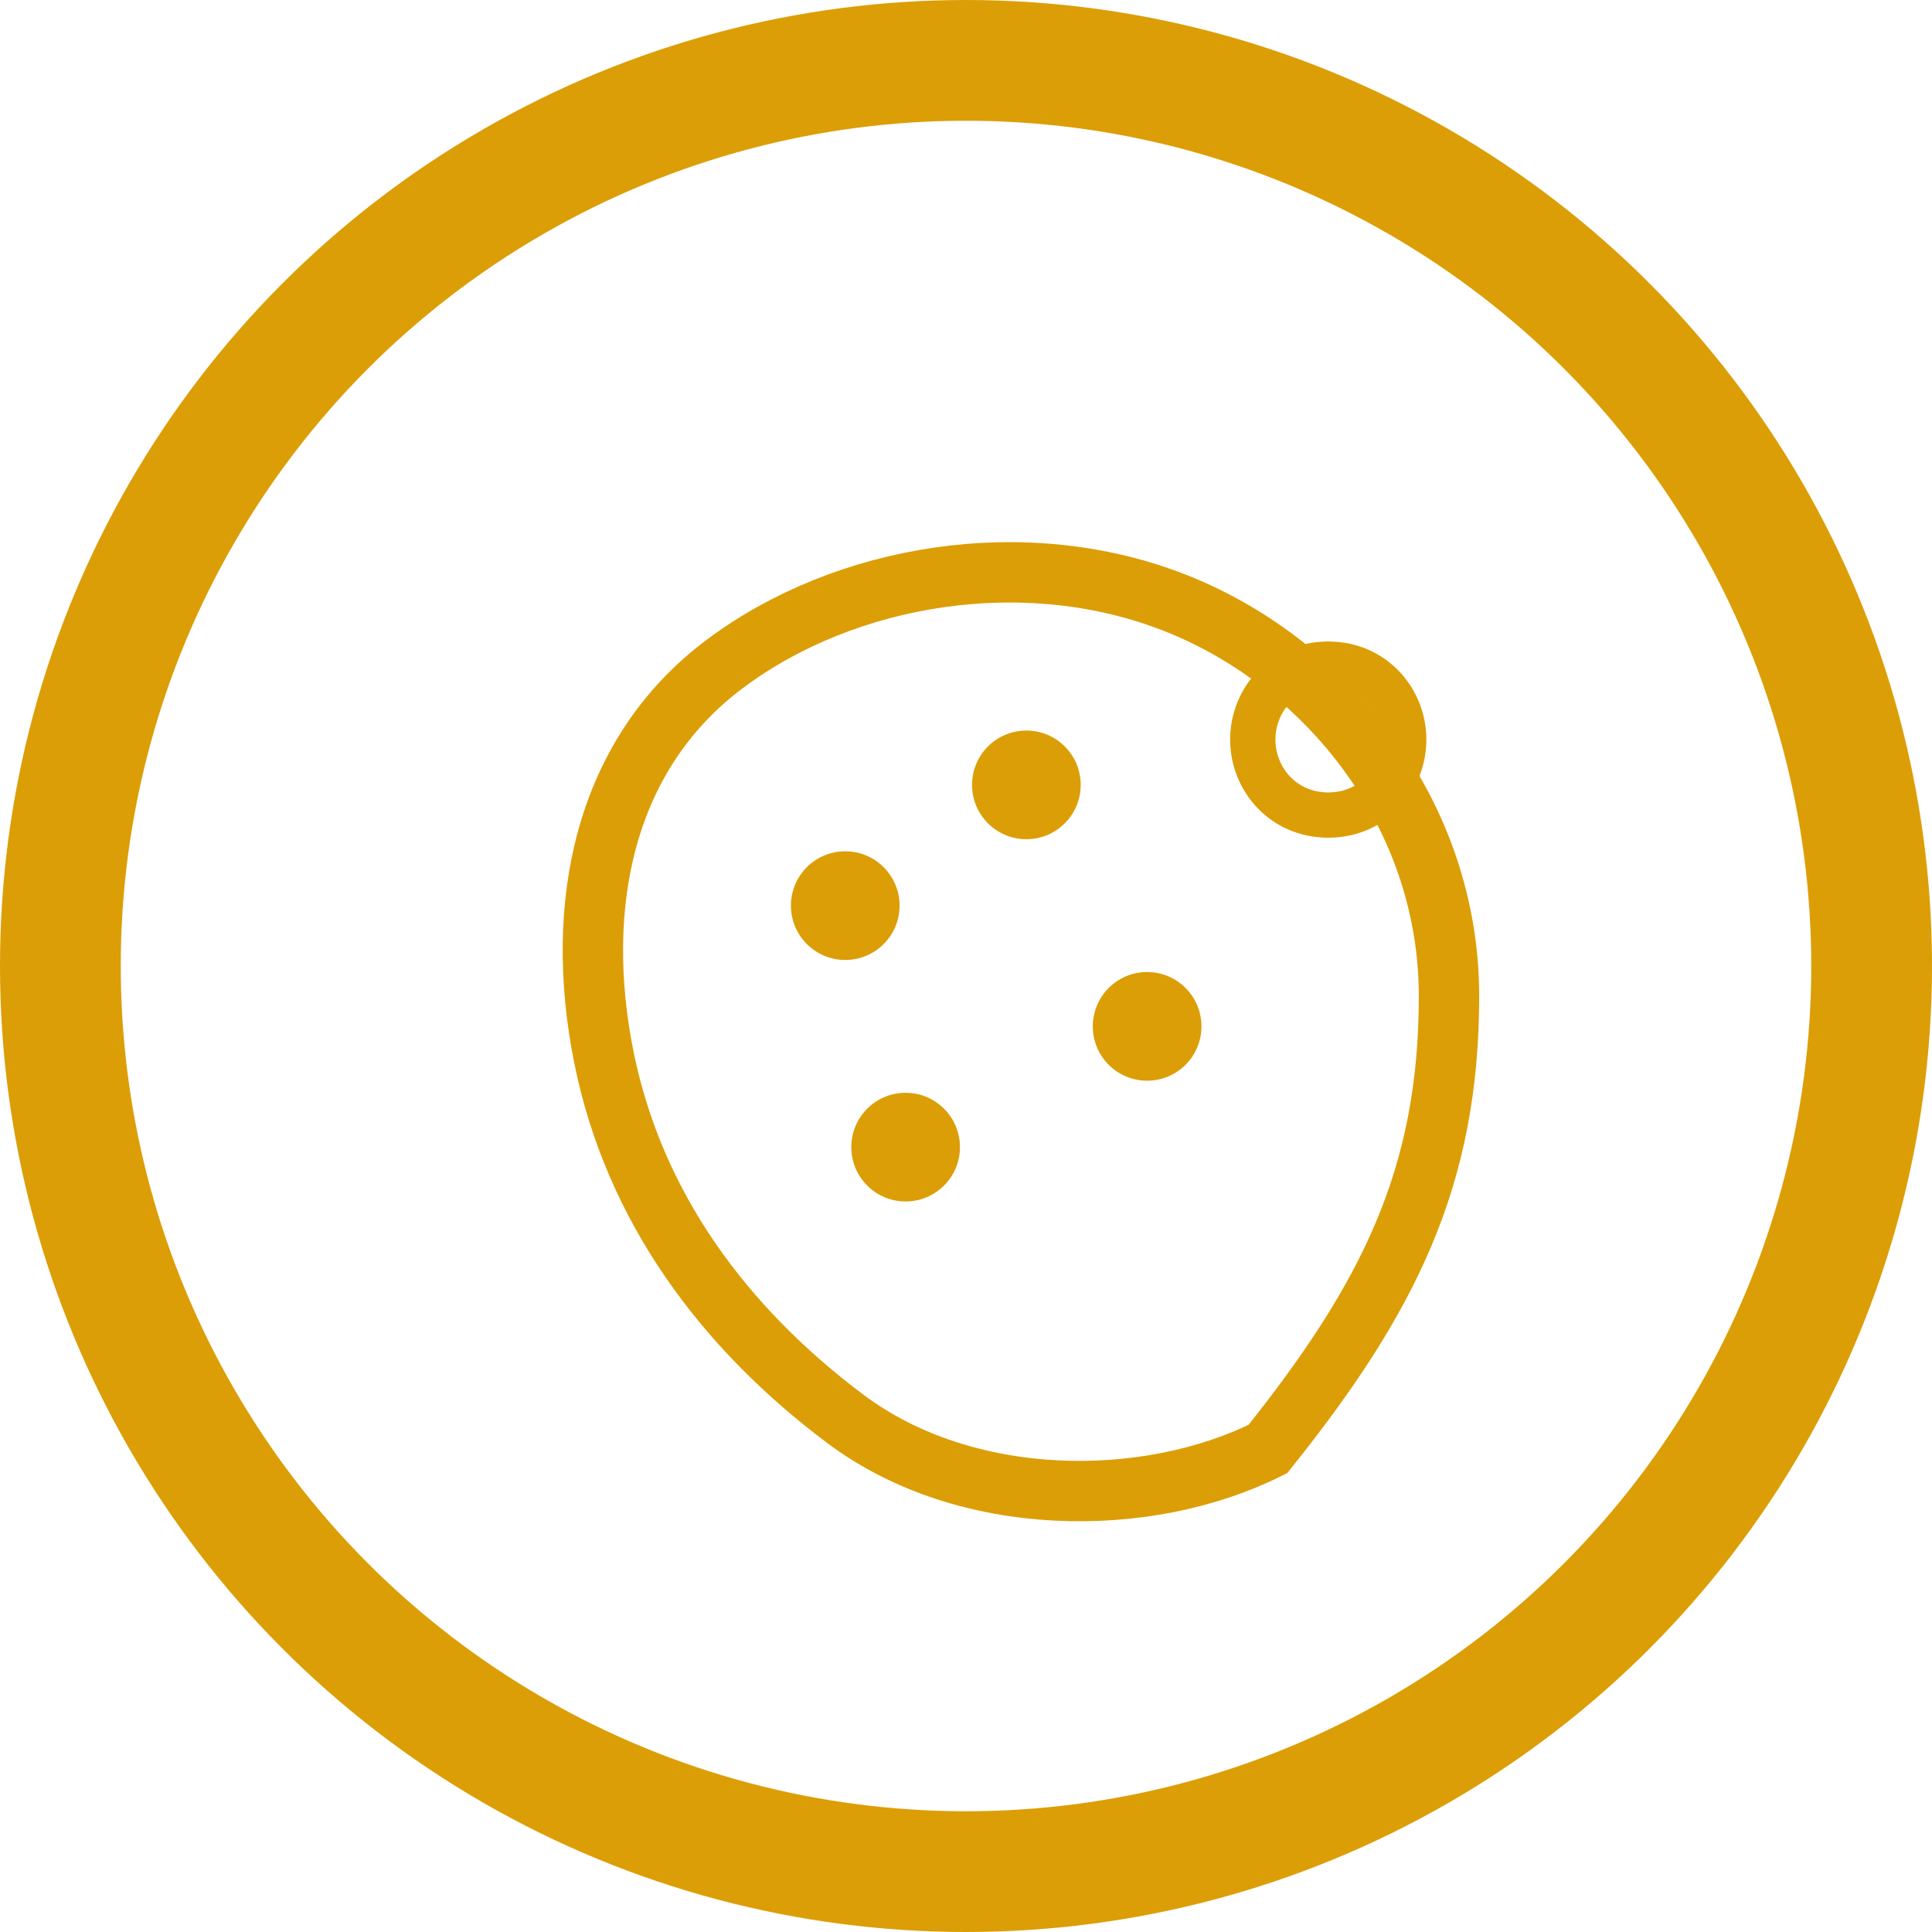
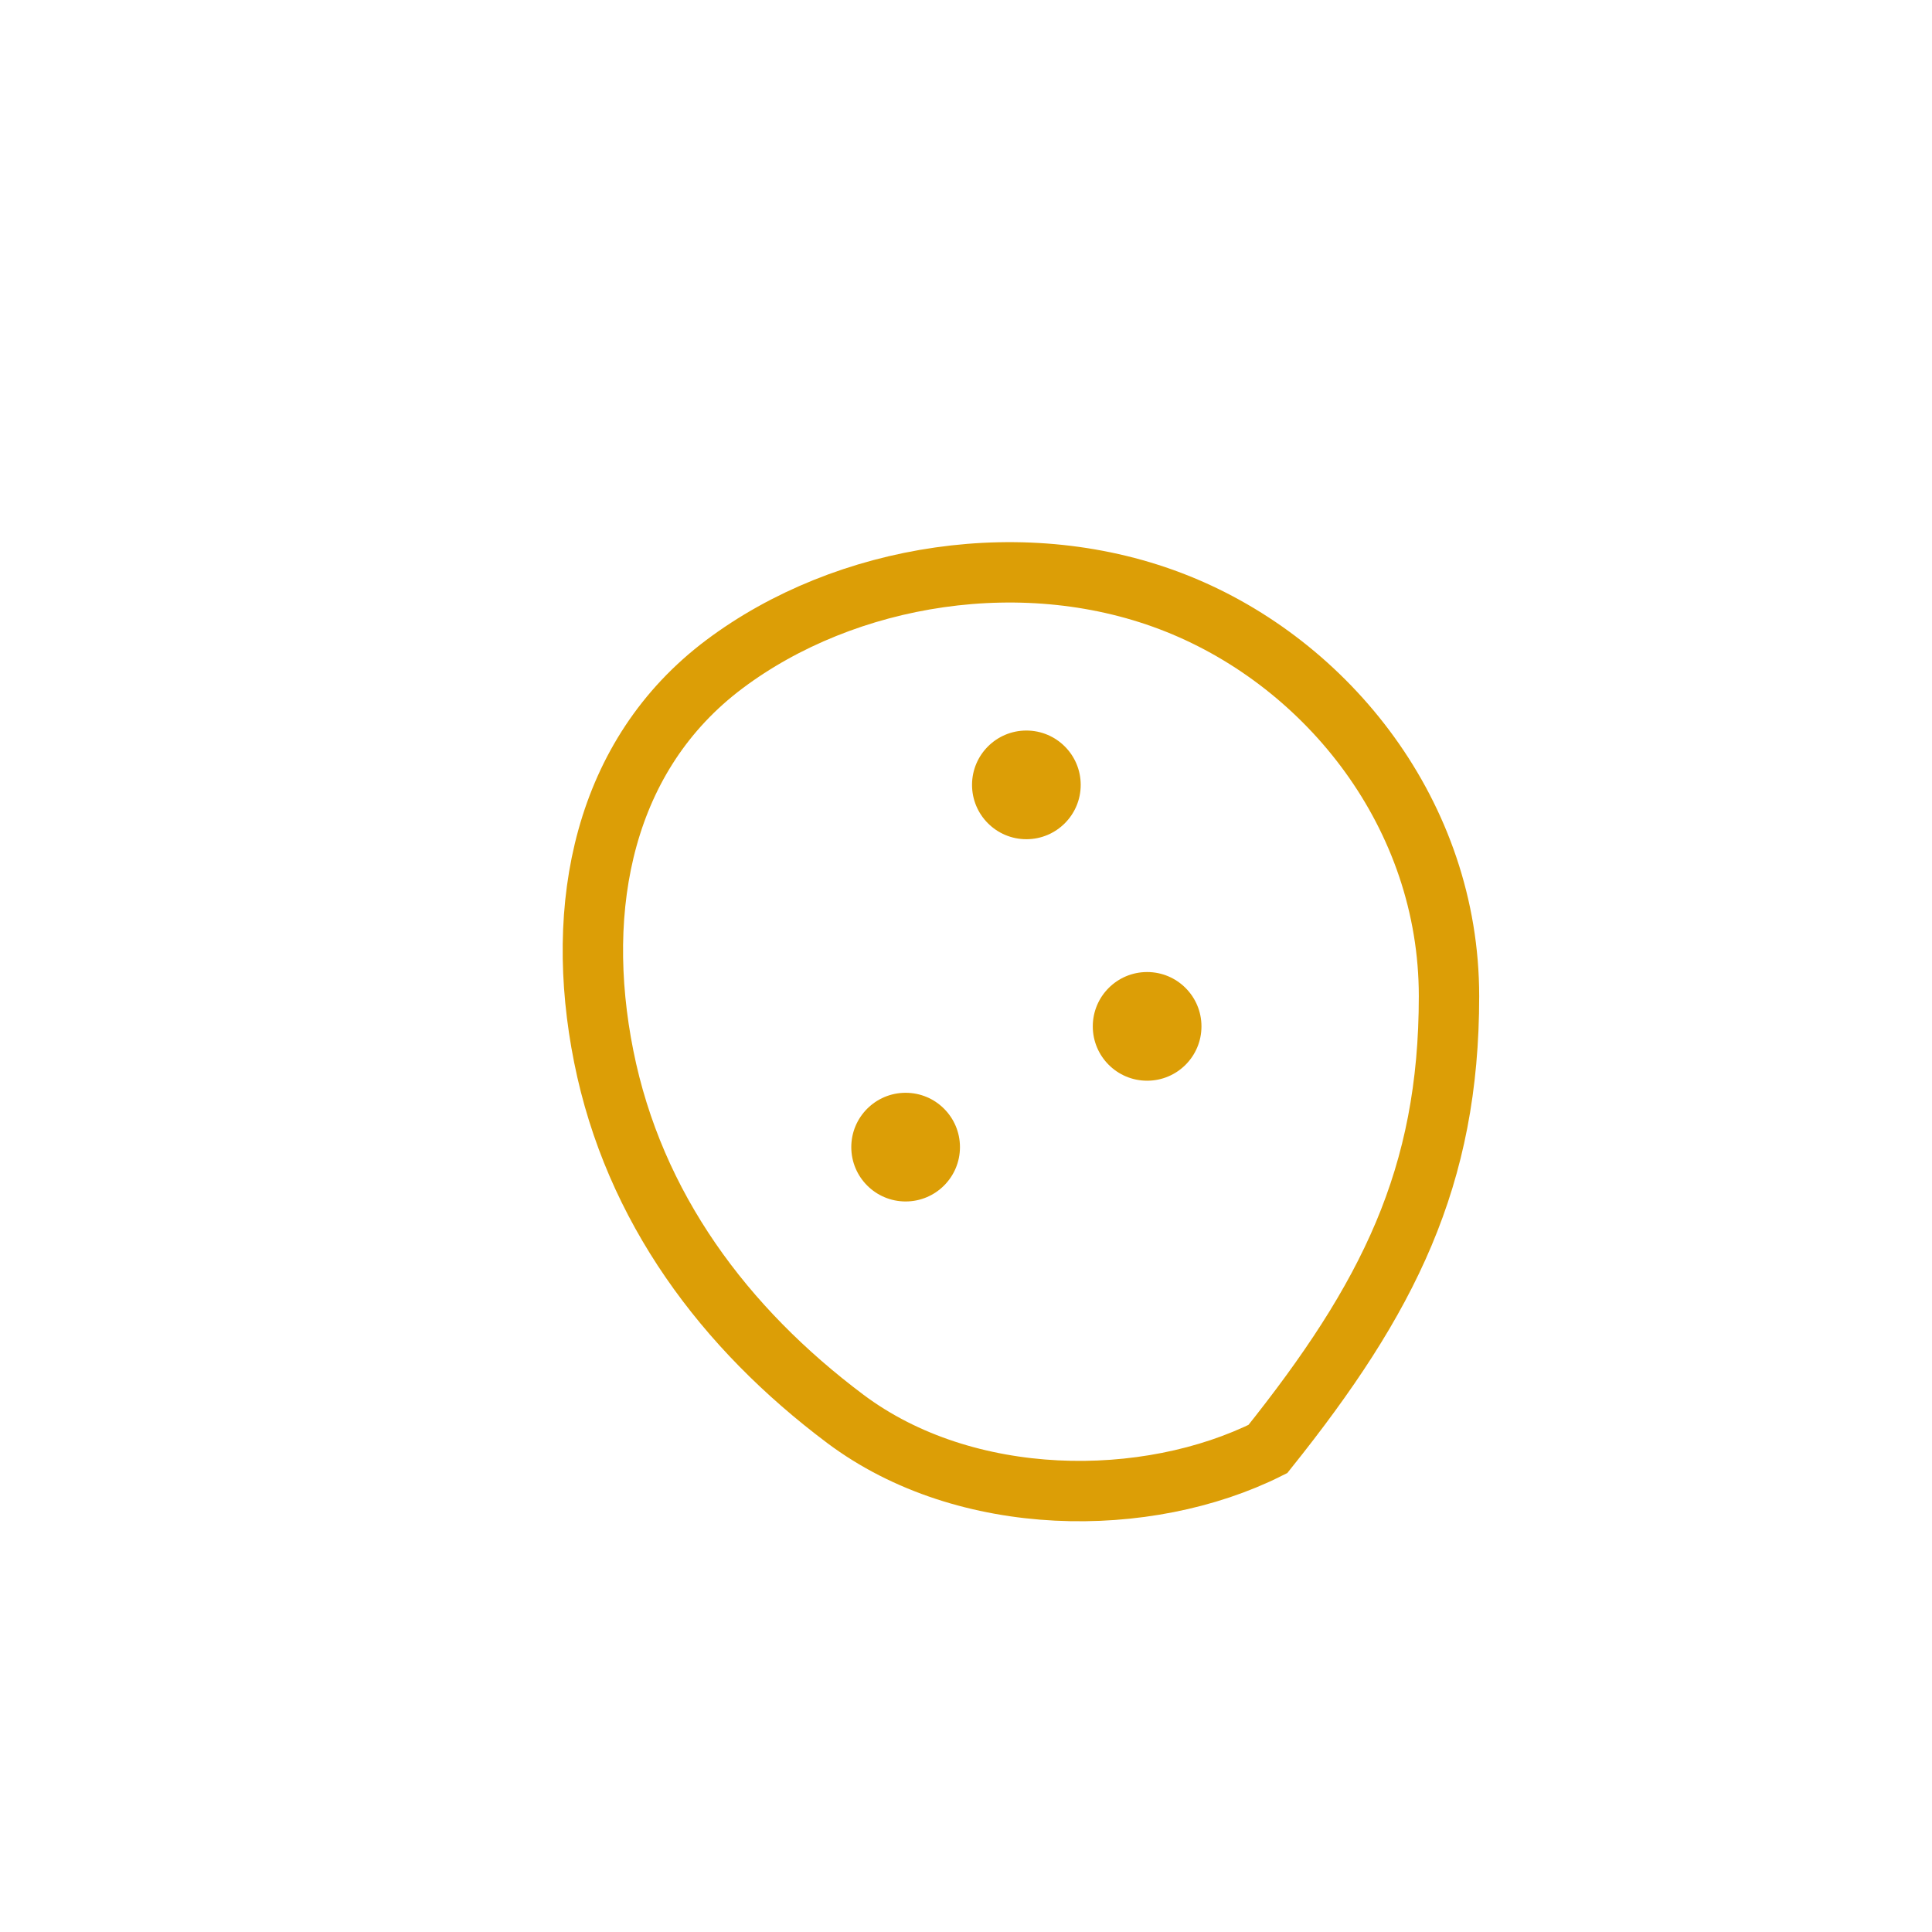
<svg xmlns="http://www.w3.org/2000/svg" width="80" height="80" viewBox="0 0 64 64" fill="none">
-   <circle cx="32" cy="32" r="30" stroke="#dc9e06" stroke-width="4" />
  <path d="M42 48c-4 2-10 2-14-1s-7-7-8-12 0-10 4-13 10-4 15-2 9 7 9 13-2 10-6 15z" stroke="#dc9e06" stroke-width="2" fill="none" />
-   <circle cx="28" cy="30" r="1.8" fill="#dc9e06" />
  <circle cx="34" cy="26" r="1.8" fill="#dc9e06" />
  <circle cx="38" cy="34" r="1.8" fill="#dc9e06" />
  <circle cx="30" cy="38" r="1.8" fill="#dc9e06" />
-   <path d="M44 22c1.5 0 2.5 1.2 2.5 2.5S45.5 27 44 27s-2.5-1.2-2.5-2.5S42.5 22 44 22z" stroke="#dc9e06" stroke-width="1.5" fill="none" />
</svg>